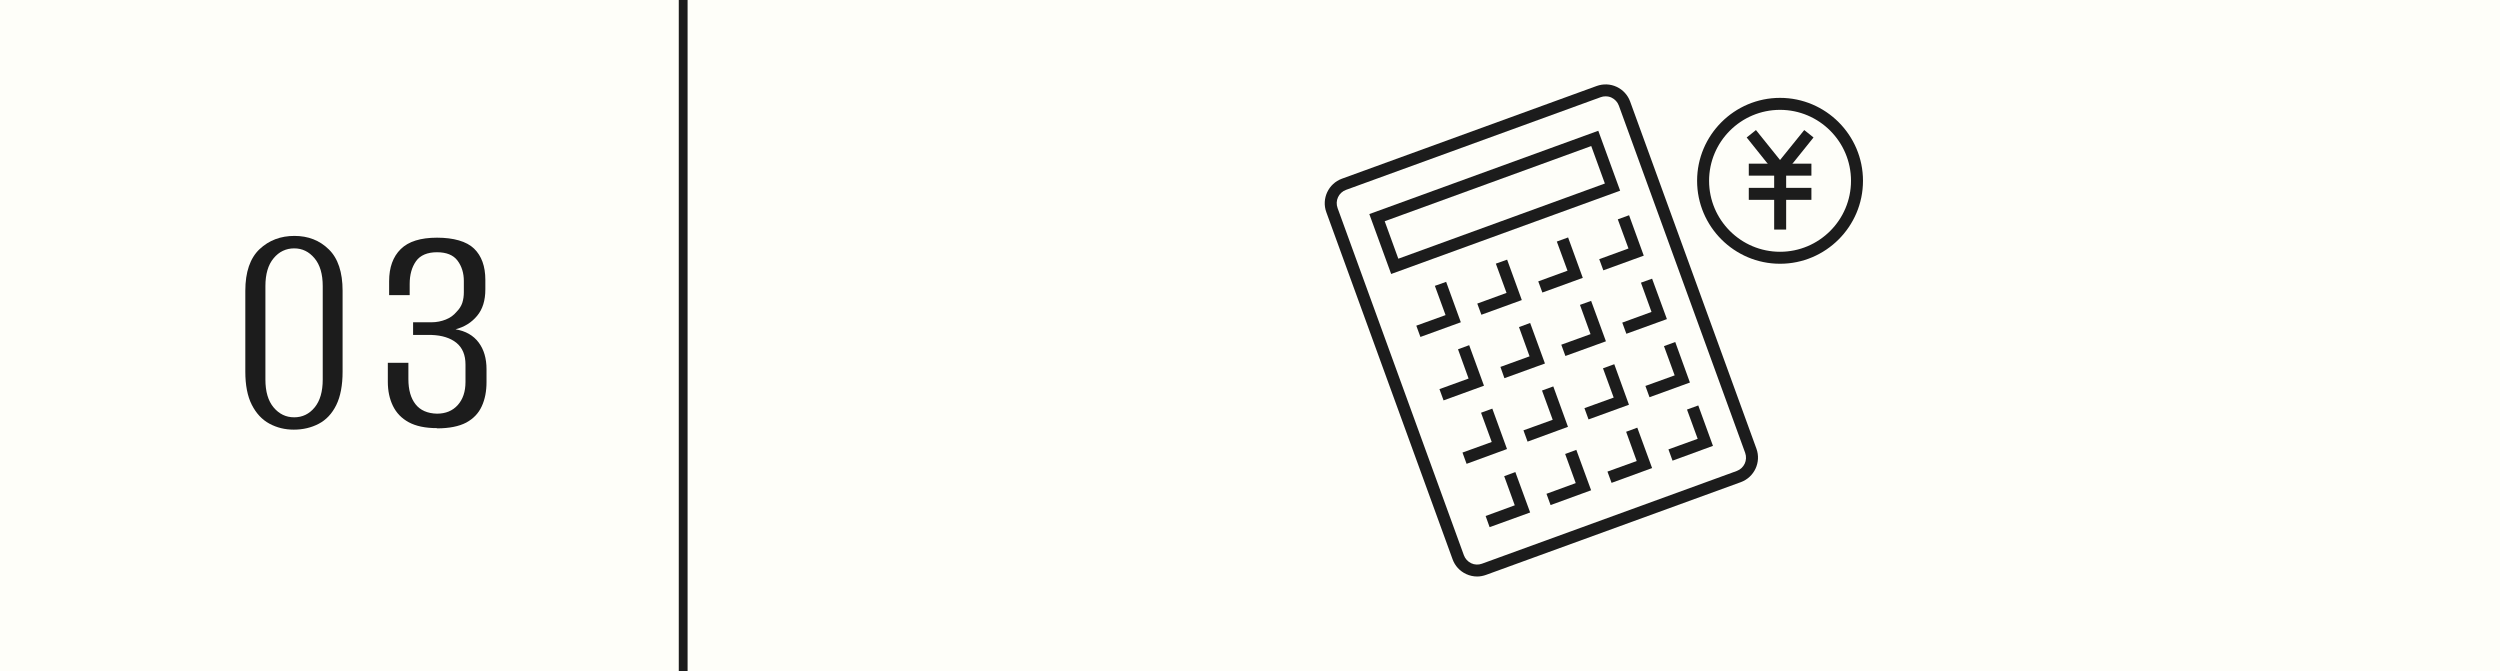
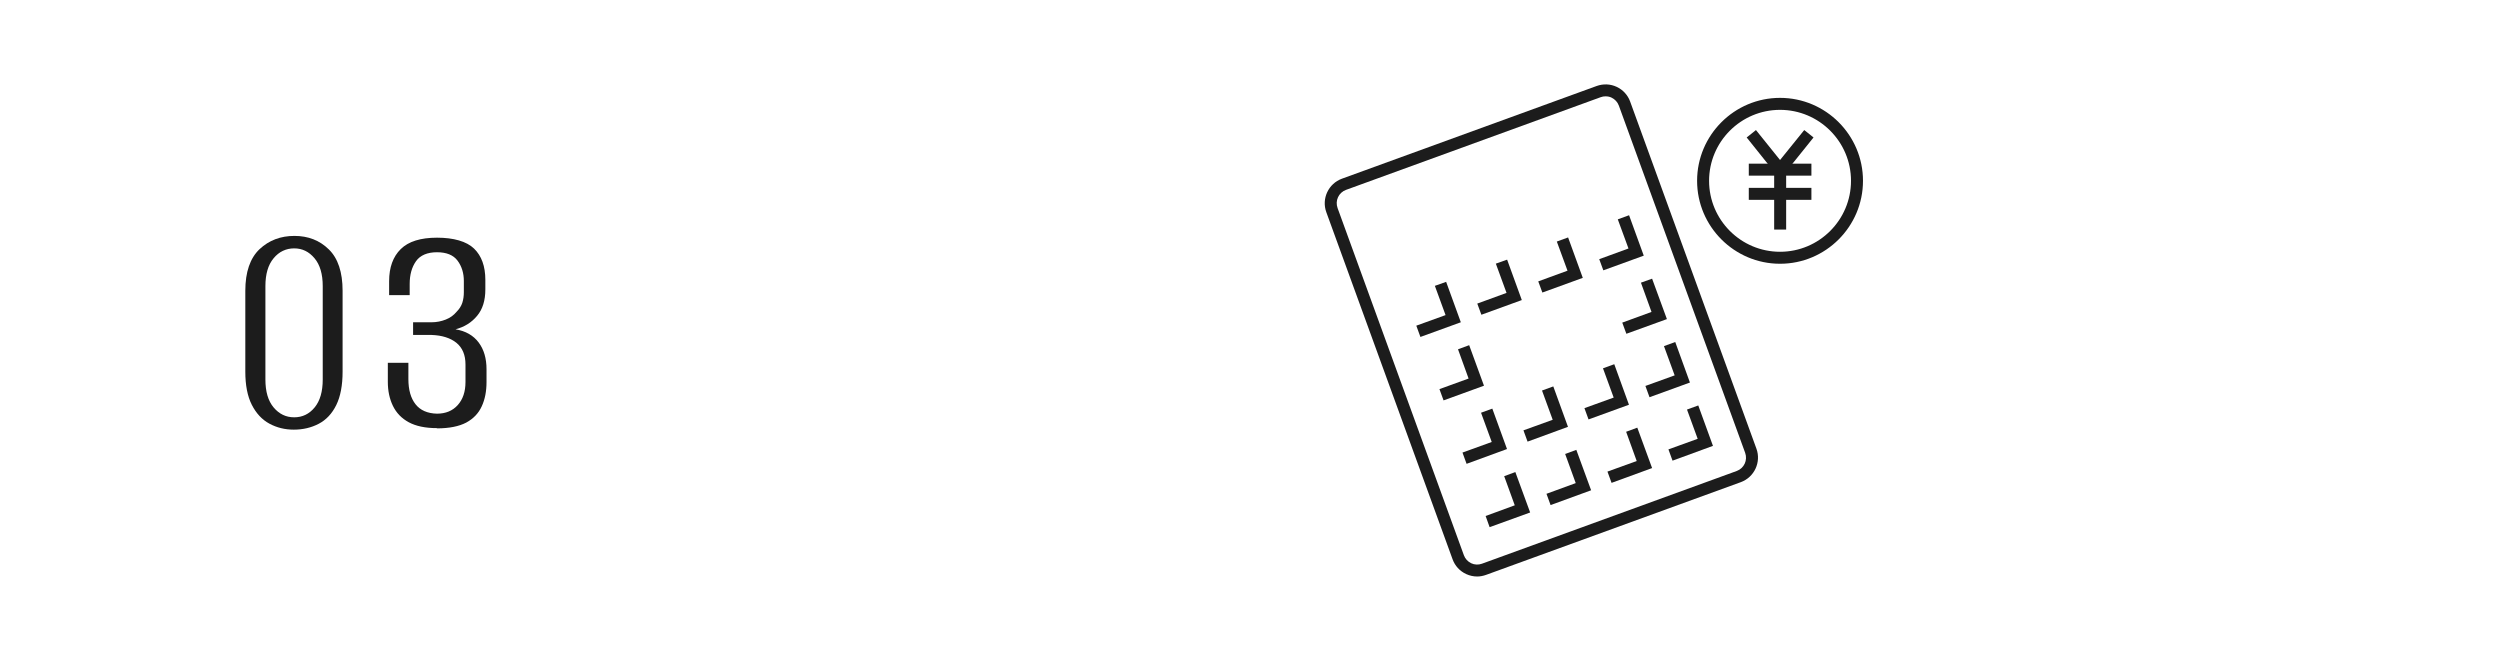
<svg xmlns="http://www.w3.org/2000/svg" id="_レイヤー_2" data-name="レイヤー 2" viewBox="0 0 212.79 57.14">
  <defs>
    <style>
      .cls-1 {
        fill: none;
        stroke: #1c1c1c;
        stroke-miterlimit: 10;
        stroke-width: .75px;
      }

      .cls-2 {
        fill: #1c1c1c;
      }

      .cls-2, .cls-3 {
        stroke-width: 0px;
      }

      .cls-3 {
        fill: #fefef9;
      }
    </style>
  </defs>
  <g id="_レイヤー_1-2" data-name="レイヤー 1">
    <g>
-       <rect class="cls-3" width="212.79" height="57.14" />
      <g>
        <path class="cls-2" d="m25.01,36.57c-.76,0-1.45-.17-2.08-.51s-1.13-.88-1.5-1.61c-.37-.73-.55-1.67-.55-2.82v-6.88c0-1.6.41-2.78,1.21-3.54.81-.76,1.8-1.13,2.97-1.13s2.15.38,2.93,1.15c.78.76,1.17,1.94,1.17,3.52v6.88c0,1.17-.18,2.12-.54,2.85-.36.73-.86,1.26-1.49,1.59s-1.34.5-2.13.5Zm.03-1.05c.7,0,1.28-.28,1.74-.84.46-.56.69-1.35.69-2.38v-7.94c0-1.03-.23-1.82-.7-2.38s-1.04-.84-1.73-.84-1.29.28-1.75.84c-.47.56-.7,1.35-.7,2.38v7.94c0,1.03.23,1.82.7,2.38.47.56,1.05.84,1.75.84Z" />
        <path class="cls-2" d="m37.19,36.44c-.99,0-1.79-.17-2.4-.5-.61-.33-1.06-.8-1.35-1.4-.29-.6-.43-1.28-.43-2.04v-1.62h1.75v1.38c0,.92.2,1.63.61,2.15.4.51,1.01.78,1.82.8.74,0,1.33-.24,1.77-.73.44-.49.66-1.14.66-1.97v-1.49c0-.81-.26-1.42-.77-1.84-.51-.41-1.22-.64-2.12-.67h-1.57v-1.08h1.59c.41,0,.81-.08,1.19-.23s.68-.37.92-.66c.23-.23.4-.49.49-.77.09-.28.13-.58.13-.91v-.94c0-.68-.18-1.26-.54-1.74-.36-.48-.95-.71-1.75-.71s-1.42.25-1.78.76-.54,1.15-.54,1.94v.95h-1.75v-1.19c0-1.17.33-2.08.99-2.73.66-.65,1.69-.97,3.09-.97s2.51.31,3.15.93.96,1.51.96,2.66v.81c0,.94-.23,1.69-.7,2.25-.47.57-1.08.95-1.84,1.15.86.14,1.52.52,1.97,1.12.45.6.67,1.36.67,2.28v1.08c0,.79-.13,1.48-.41,2.08-.27.59-.71,1.05-1.32,1.38-.61.32-1.44.49-2.48.49Z" />
      </g>
-       <line class="cls-1" x1="58.15" y1="57.14" x2="58.15" />
      <g>
        <g>
          <path class="cls-2" d="m125.73,49.07c-.32,0-.64-.07-.94-.21-.54-.25-.95-.7-1.15-1.25l-10.75-29.55c-.42-1.15.18-2.43,1.33-2.85l21.68-7.89c.56-.2,1.16-.18,1.7.07.54.25.95.7,1.15,1.25l10.75,29.55c.42,1.15-.18,2.43-1.33,2.85l-21.68,7.89c-.25.09-.51.14-.76.14Zm10.93-40.87c-.14,0-.28.02-.41.07l-21.68,7.89c-.63.23-.95.92-.72,1.55l10.75,29.55c.11.3.33.54.62.68.29.14.62.15.92.04l21.68-7.89c.63-.23.95-.92.72-1.55l-10.75-29.55c-.11-.3-.33-.54-.62-.68-.16-.08-.34-.11-.51-.11Z" />
-           <path class="cls-2" d="m118.41,23.32l-1.86-5.1,19.49-7.09,1.86,5.1-19.49,7.09Zm-.55-4.49l1.16,3.19,17.58-6.4-1.16-3.19-17.58,6.4Z" />
          <g>
            <g>
              <polygon class="cls-2" points="120.9 28.68 120.55 27.72 123.04 26.82 122.13 24.33 123.09 23.99 124.34 27.43 120.9 28.68" />
              <polygon class="cls-2" points="126.09 26.79 125.74 25.84 128.23 24.93 127.32 22.44 128.28 22.1 129.53 25.54 126.09 26.79" />
              <polygon class="cls-2" points="131.28 24.9 130.93 23.95 133.42 23.04 132.51 20.56 133.47 20.21 134.72 23.65 131.28 24.9" />
              <polygon class="cls-2" points="136.47 23.01 136.12 22.06 138.61 21.15 137.7 18.67 138.66 18.32 139.91 21.76 136.47 23.01" />
            </g>
            <g>
              <polygon class="cls-2" points="122.87 34.08 122.52 33.12 125 32.22 124.1 29.73 125.05 29.38 126.31 32.83 122.87 34.08" />
-               <polygon class="cls-2" points="128.05 32.19 127.71 31.23 130.19 30.33 129.29 27.84 130.24 27.49 131.5 30.94 128.05 32.19" />
-               <polygon class="cls-2" points="133.24 30.3 132.89 29.34 135.38 28.44 134.48 25.95 135.43 25.61 136.69 29.05 133.24 30.3" />
              <polygon class="cls-2" points="138.43 28.41 138.08 27.46 140.57 26.55 139.67 24.06 140.62 23.72 141.88 27.16 138.43 28.41" />
            </g>
            <g>
              <polygon class="cls-2" points="124.83 39.48 124.48 38.52 126.97 37.62 126.06 35.13 127.02 34.78 128.27 38.22 124.83 39.48" />
              <polygon class="cls-2" points="130.02 37.59 129.67 36.63 132.16 35.73 131.25 33.24 132.21 32.89 133.46 36.33 130.02 37.59" />
              <polygon class="cls-2" points="135.21 35.7 134.86 34.74 137.35 33.84 136.44 31.35 137.4 31 138.65 34.45 135.21 35.7" />
              <polygon class="cls-2" points="140.4 33.81 140.05 32.85 142.54 31.95 141.63 29.46 142.59 29.11 143.84 32.56 140.4 33.81" />
            </g>
            <g>
              <polygon class="cls-2" points="126.79 44.87 126.45 43.92 128.93 43.01 128.03 40.53 128.98 40.18 130.24 43.62 126.79 44.87" />
              <polygon class="cls-2" points="131.98 42.99 131.63 42.03 134.12 41.12 133.22 38.64 134.17 38.29 135.43 41.73 131.98 42.99" />
              <polygon class="cls-2" points="137.17 41.1 136.82 40.14 139.31 39.24 138.41 36.75 139.36 36.4 140.62 39.84 137.17 41.1" />
              <polygon class="cls-2" points="142.36 39.21 142.01 38.25 144.5 37.35 143.59 34.86 144.55 34.51 145.8 37.95 142.36 39.21" />
            </g>
          </g>
        </g>
        <g>
          <g>
            <polygon class="cls-2" points="151.51 15.25 148.67 11.7 149.46 11.07 151.51 13.62 153.57 11.07 154.36 11.7 151.51 15.25" />
            <rect class="cls-2" x="151.01" y="14.44" width="1.02" height="5.1" />
            <rect class="cls-2" x="148.85" y="13.93" width="5.33" height="1.02" />
            <rect class="cls-2" x="148.85" y="15.99" width="5.33" height="1.02" />
          </g>
          <path class="cls-2" d="m151.51,22.45c-3.89,0-7.06-3.17-7.06-7.06s3.17-7.06,7.06-7.06,7.06,3.17,7.06,7.06-3.17,7.06-7.06,7.06Zm0-13.1c-3.33,0-6.04,2.71-6.04,6.04s2.71,6.04,6.04,6.04,6.04-2.71,6.04-6.04-2.71-6.04-6.04-6.04Z" />
        </g>
      </g>
    </g>
  </g>
</svg>